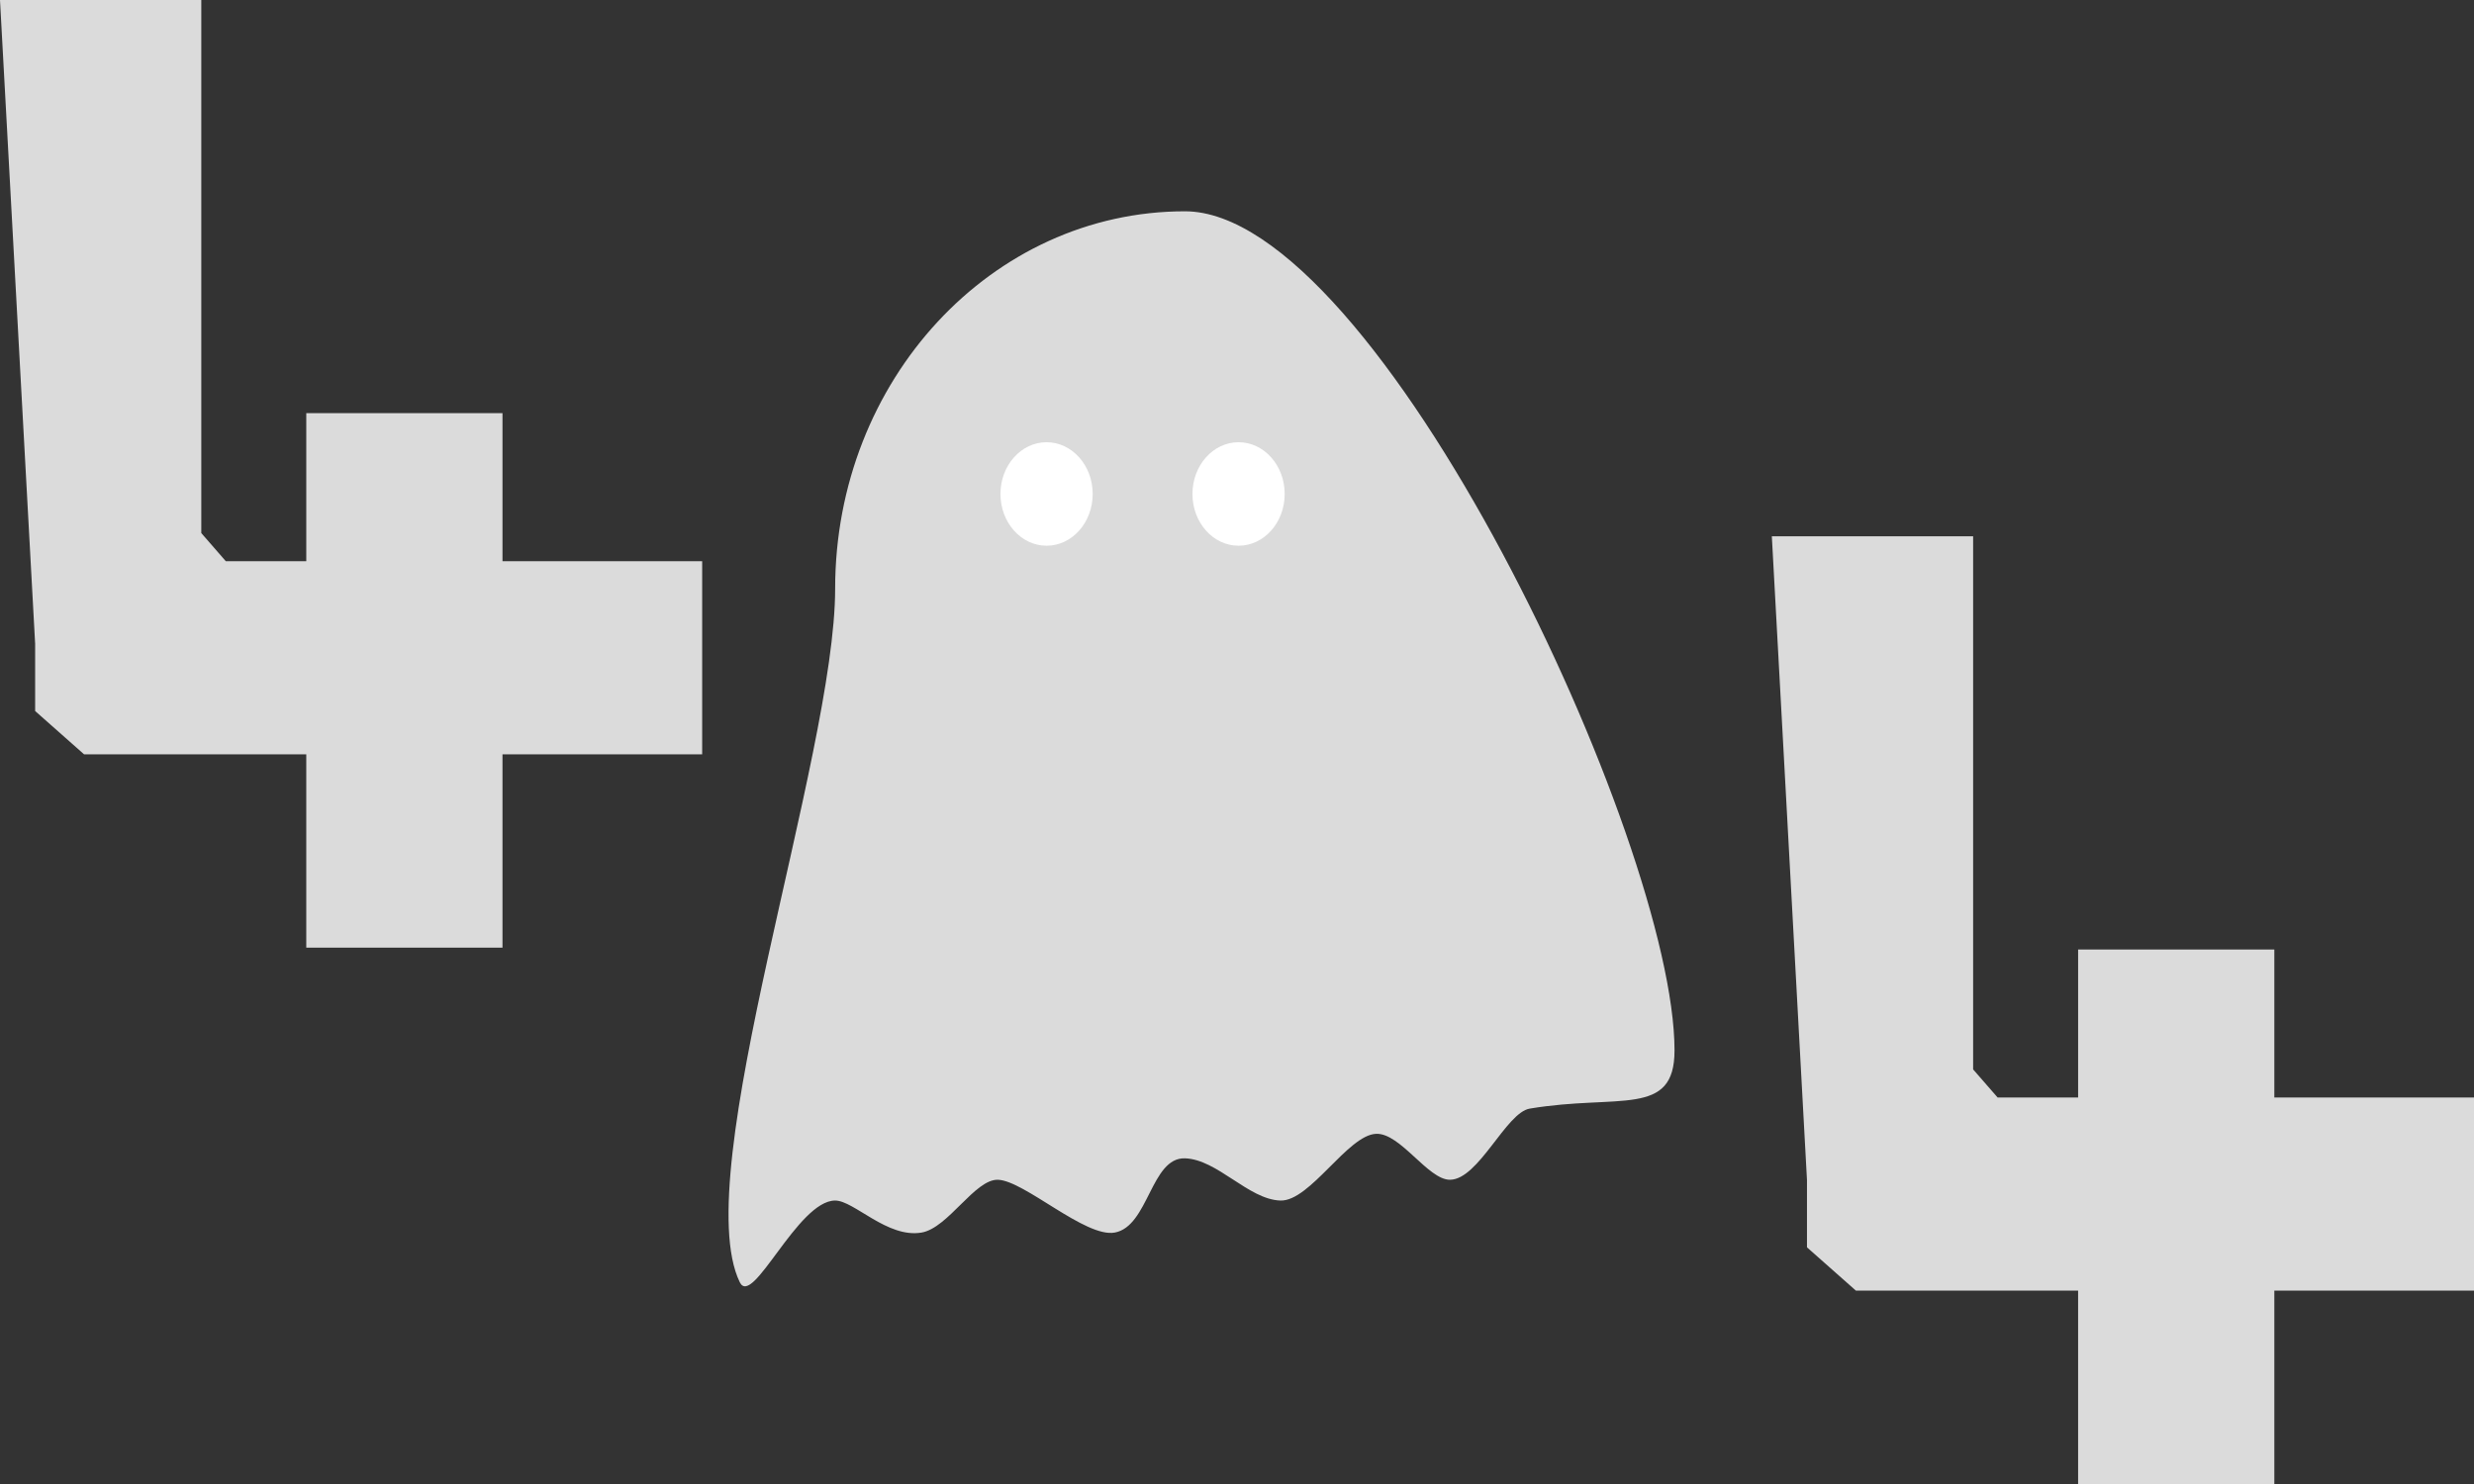
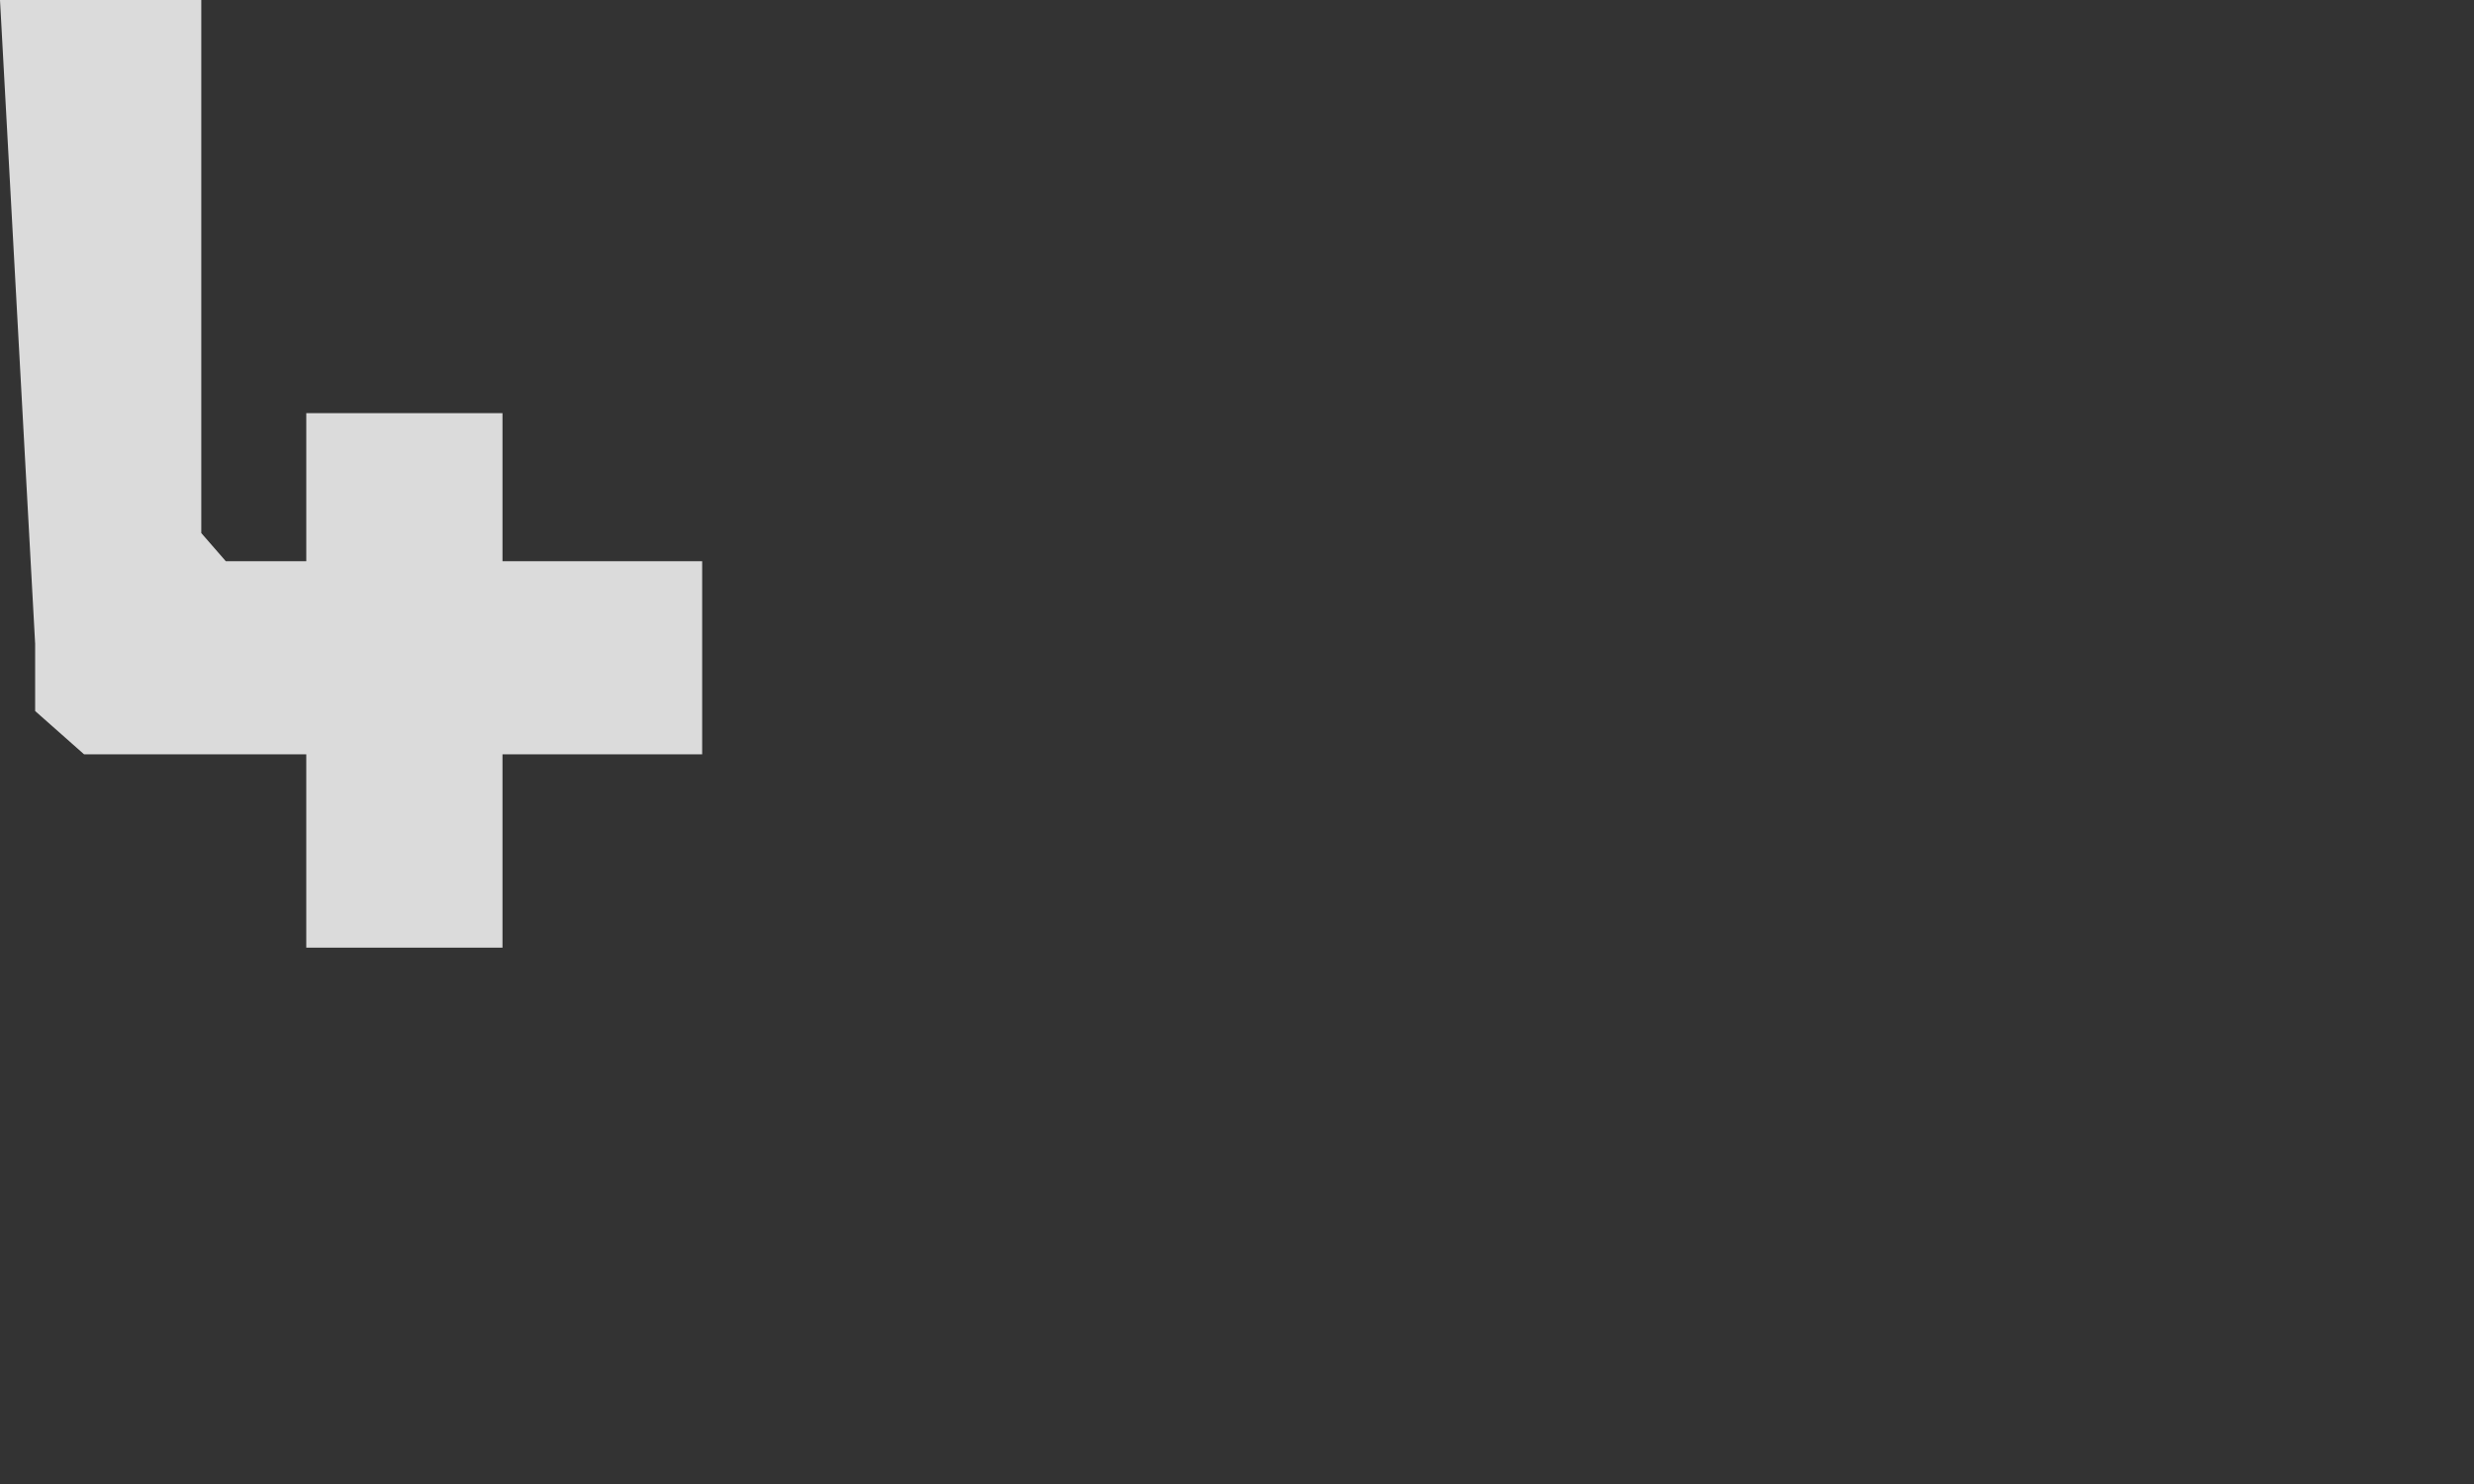
<svg xmlns="http://www.w3.org/2000/svg" viewBox="0 0 1314.344 788.589">
  <rect x="0" y="0" width="1314.344" height="788.589" fill="#333333" stroke="none" />
  <g data-name="404 ghost" transform="translate(-329.493 -161)">
    <path data-name="4.1" d="M154.744,209.155l18.669,342.119V587l26,23.01h118.04V712.744H421.7V610.009H527.776V507.376H421.7V428.707H317.456v78.669H274.7l-13.016-14.938V209.155Z" transform="translate(174.749 -48.155)" fill="#dbdbdb" />
    <g id="ghost_404_ghost">
      <animateTransform attributeType="xml" attributeName="transform" type="translate" dur="2s" values="0,0; 0,40; 0,-40; 0,0;" repeatCount="indefinite" />
-       <path data-name="ghost" d="M185.829,0c102.63,0,260.1,335.188,260.1,445.954,0,35.742-29.569,22.951-76.916,30.88-12.631,2.116-27.15,37.714-42.362,37.809-11.675.073-26.3-24.9-39.24-24.411-15.082.566-35.134,35.973-50.873,35.458-17.007-.557-33.453-21.911-50.714-22.436-18.086-.551-19.281,36.135-37.281,39.45-15.544,2.862-48.034-27.6-62.045-28.06-12.26-.406-26.412,25.619-40.588,28.06C27.763,545.829,10.021,525.69,0,525.69c-19.91,0-43.914,57.315-50.675,43.391C-78.491,511.8,0,289.839,0,200.561,0,89.794,83.2,0,185.829,0Z" transform="translate(773.176 273.283)" fill="#dbdbdb" />
-       <ellipse data-name="Ellipse 1" cx="24.5" cy="27.5" rx="24.5" ry="27.5" transform="translate(861 396)" fill="#fff" />
-       <ellipse data-name="Ellipse 1" cx="24.5" cy="27.5" rx="24.5" ry="27.5" transform="translate(963 396)" fill="#fff" />
    </g>
-     <path data-name="4" d="M154.744,209.155l18.669,342.119V587l26,23.01h118.04V712.744H421.7V610.009H527.776V507.376H421.7V428.707H317.456v78.669H274.7l-13.016-14.938V209.155Z" transform="translate(1116.061 236.845)" fill="#dbdbdb" />
  </g>
</svg>